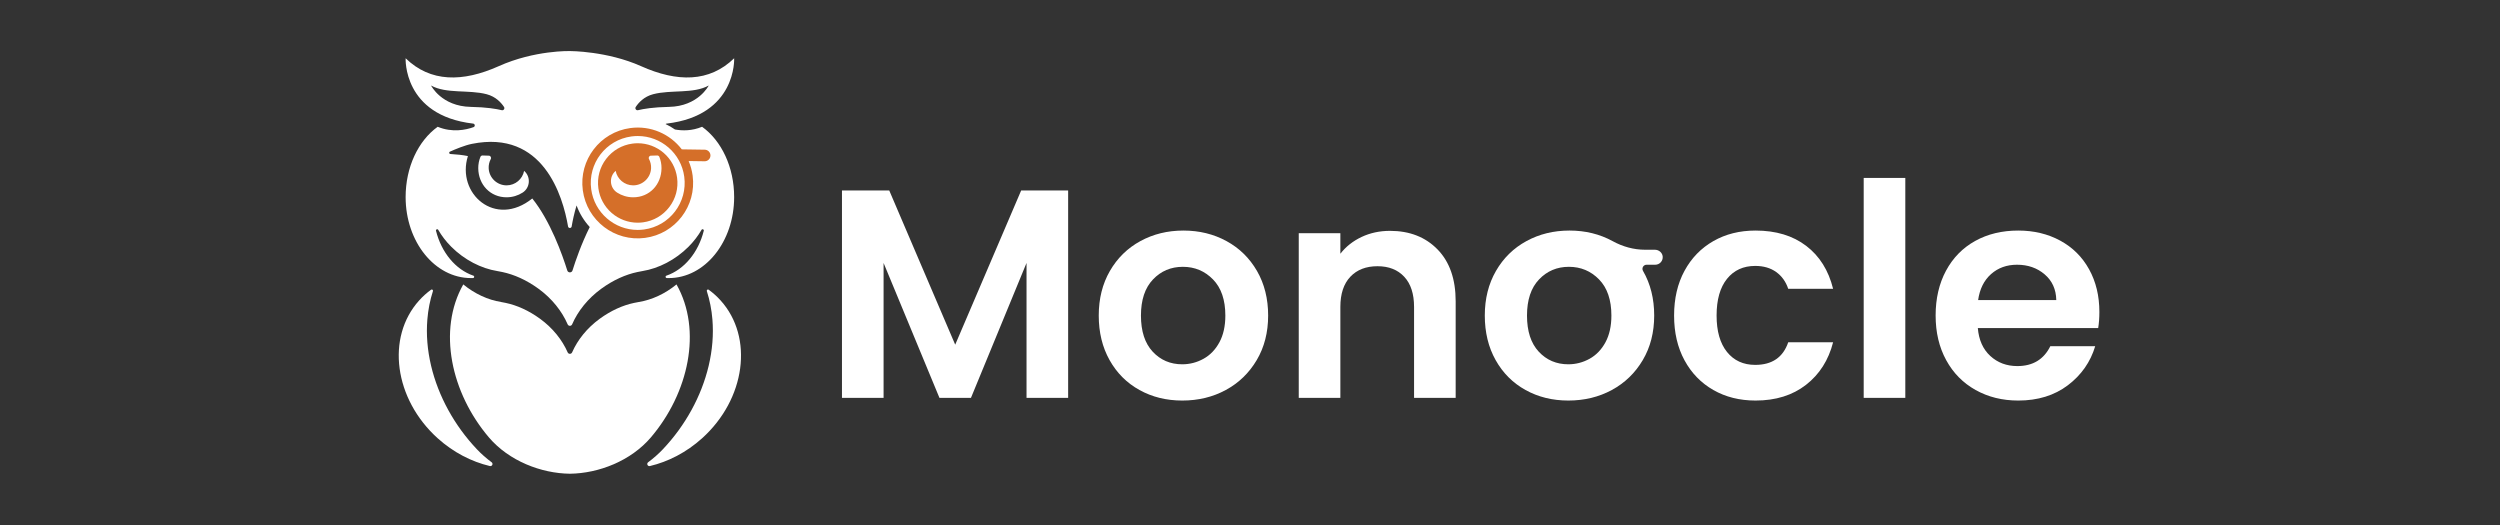
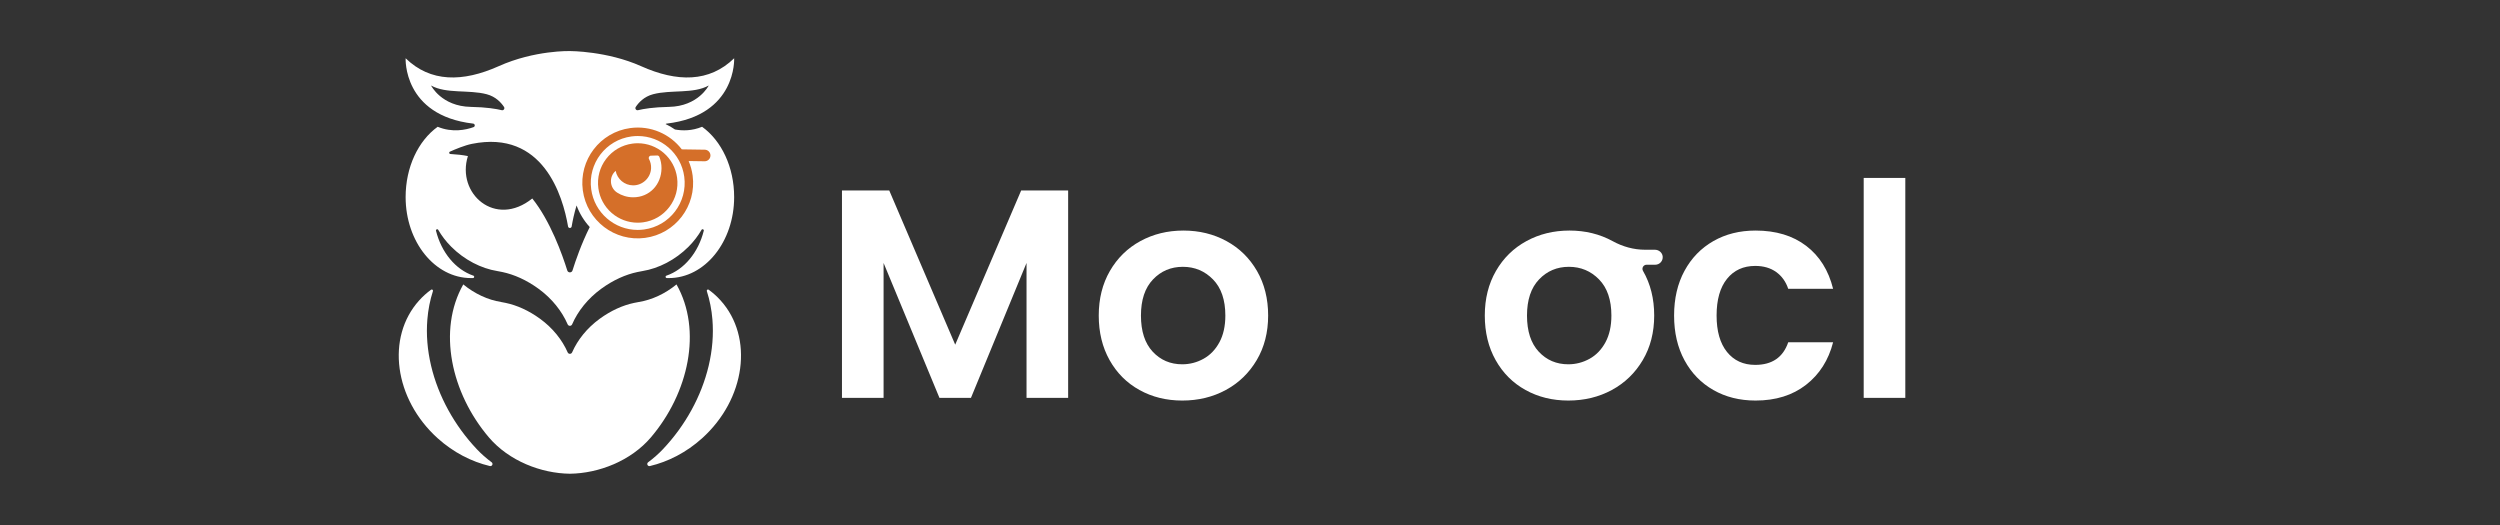
<svg xmlns="http://www.w3.org/2000/svg" version="1.1" id="Owl_monocle_light" x="0px" y="0px" viewBox="0 300 2000 420" style="enable-background:new 0 0 2000 1019.825;" xml:space="preserve">
  <rect x="0" y="300" width="2000" height="420" fill="#333333" stroke="none" />
  <g>
    <g>
      <path style="fill:#FFFFFF;" d="M854.511,452.349v165.952H821.226V510.36l-44.46,107.94h-25.202    l-44.698-107.94v107.94h-33.286V452.349h37.803l52.781,123.394l52.781-123.394H854.511    z" />
      <path style="fill:#FFFFFF;" d="M911.569,612c-10.146-5.624-18.11-13.589-23.894-23.894    c-5.788-10.302-8.678-22.189-8.678-35.663c0-13.47,2.972-25.358,8.916-35.663    c5.944-10.302,14.065-18.266,24.369-23.894    c10.302-5.624,21.792-8.44,34.474-8.44c12.679,0,24.168,2.816,34.473,8.44    c10.303,5.628,18.428,13.593,24.371,23.894    c5.944,10.305,8.915,22.193,8.915,35.663c0,13.474-3.053,25.362-9.154,35.663    c-6.103,10.305-14.347,18.27-24.726,23.894    c-10.382,5.628-21.992,8.441-34.83,8.441    C933.122,620.44,921.71,617.628,911.569,612z M962.804,587.035    c5.308-2.931,9.548-7.329,12.721-13.195c3.169-5.862,4.753-12.994,4.753-21.398    c0-12.519-3.291-22.148-9.866-28.887c-6.579-6.735-14.622-10.104-24.132-10.104    c-9.51,0-17.475,3.369-23.894,10.104c-6.419,6.739-9.629,16.368-9.629,28.887    c0,12.523,3.128,22.152,9.391,28.887c6.26,6.739,14.147,10.105,23.656,10.105    C951.827,591.434,957.492,589.97,962.804,587.035z" />
-       <path style="fill:#FFFFFF;" d="M1150.031,499.543c9.666,9.908,14.503,23.738,14.503,41.488    v77.27h-33.285v-72.753c0-10.461-2.615-18.503-7.846-24.132    c-5.231-5.625-12.363-8.44-21.397-8.44c-9.194,0-16.446,2.816-21.754,8.44    c-5.312,5.628-7.965,13.671-7.965,24.132v72.753h-33.286V486.585h33.286v16.405    c4.435-5.706,10.104-10.182,16.999-13.433c6.895-3.247,14.462-4.874,22.705-4.874    C1127.683,484.683,1140.361,489.639,1150.031,499.543z" />
      <path style="fill:#FFFFFF;" d="M1323.924,499.795h-7.819c-9.09,0-17.96-2.475-25.929-6.849    c-0.037-0.02-0.073-0.04-0.11-0.06c-10.305-5.624-21.795-8.44-34.473-8.44    c-12.683,0-24.173,2.816-34.474,8.44c-10.305,5.628-18.427,13.593-24.37,23.894    c-5.944,10.305-8.916,22.193-8.916,35.663c0,13.474,2.89,25.362,8.678,35.663    c5.784,10.305,13.749,18.27,23.894,23.894    c10.142,5.628,21.554,8.441,34.237,8.441c12.839,0,24.448-2.812,34.83-8.441    c10.38-5.624,18.623-13.589,24.726-23.894    c6.099-10.302,9.154-22.189,9.154-35.663c0-13.47-2.972-25.358-8.916-35.663    l-0.03-0.052c-1.268-2.195,0.316-4.941,2.851-4.941h6.924    c3.506,0,6.309-3.009,5.968-6.585    C1329.853,502.084,1327.056,499.795,1323.924,499.795z M1284.361,573.84    c-3.173,5.866-7.412,10.264-12.72,13.195c-5.312,2.935-10.978,4.399-16.999,4.399    c-9.511,0-17.397-3.365-23.656-10.105c-6.264-6.735-9.391-16.364-9.391-28.887    c0-12.519,3.209-22.148,9.628-28.887c6.419-6.735,14.384-10.104,23.895-10.104    c9.51,0,17.553,3.369,24.131,10.104c6.576,6.739,9.867,16.368,9.867,28.887    C1289.115,560.846,1287.53,567.978,1284.361,573.84z" />
      <path style="fill:#FFFFFF;" d="M1347.6,516.661c5.546-10.224,13.232-18.148,23.061-23.776    c9.827-5.624,21.079-8.44,33.762-8.44c16.323,0,29.838,4.083,40.537,12.245    c10.698,8.165,17.869,19.614,21.516,34.355h-35.9    c-1.902-5.706-5.112-10.182-9.63-13.433c-4.517-3.247-10.104-4.874-16.762-4.874    c-9.51,0-17.04,3.447-22.586,10.342c-5.551,6.894-8.322,16.683-8.322,29.362    c0,12.523,2.771,22.23,8.322,29.125c5.546,6.895,13.076,10.342,22.586,10.342    c13.47,0,22.267-6.022,26.391-18.069h35.9    c-3.647,14.265-10.858,25.599-21.635,33.999    c-10.781,8.403-24.252,12.601-40.418,12.601c-12.683,0-23.935-2.813-33.762-8.441    c-9.83-5.624-17.516-13.551-23.061-23.775    c-5.551-10.223-8.322-22.148-8.322-35.782    C1339.278,538.813,1342.049,526.884,1347.6,516.661z" />
      <path style="fill:#FFFFFF;" d="M1524.248,442.363v175.937h-33.286V442.363H1524.248z" />
-       <path style="fill:#FFFFFF;" d="M1678.549,562.428h-96.29    c0.791,9.51,4.12,16.962,9.985,22.349c5.862,5.39,13.077,8.084,21.636,8.084    c12.363,0,21.16-5.308,26.391-15.929h35.9    c-3.803,12.682-11.096,23.103-21.873,31.264    c-10.781,8.165-24.013,12.245-39.704,12.245c-12.683,0-24.055-2.813-34.118-8.441    c-10.068-5.624-17.914-13.589-23.538-23.894    c-5.628-10.302-8.44-22.189-8.44-35.663c0-13.63,2.771-25.595,8.322-35.901    c5.546-10.302,13.314-18.225,23.3-23.775    c9.985-5.547,21.476-8.322,34.474-8.322c12.519,0,23.734,2.697,33.642,8.084    c9.904,5.39,17.593,13.039,23.061,22.943    c5.469,9.908,8.203,21.279,8.203,34.117    C1679.5,554.345,1679.18,558.624,1678.549,562.428z M1645.026,540.079    c-0.16-8.559-3.25-15.413-9.273-20.565c-6.025-5.149-13.396-7.727-22.11-7.727    c-8.243,0-15.179,2.496-20.803,7.489c-5.628,4.993-9.076,11.928-10.342,20.803    H1645.026z" />
    </g>
    <g>
      <g>
        <path style="fill:#FFFFFF;" d="M541.199,527.529c-9.092,7.496-19.787,12.389-30.135,14.064     l-3.829,0.737c-8.973,1.896-18.335,6.055-27.401,12.643     c-10.259,7.455-17.788,16.969-22.144,26.924c-0.68,1.553-2.886,1.553-3.566,0     c-4.356-9.956-11.885-19.47-22.144-26.924     c-9.066-6.588-18.429-10.748-27.401-12.643l-3.829-0.737     c-10.349-1.675-21.043-6.568-30.135-14.064     c-20.754,36.713-9.713,86.898,20.472,122.364     c16.031,18.835,41.736,28.808,64.82,29.09     c23.084-0.281,48.789-10.255,64.82-29.09     C550.912,614.427,561.953,564.243,541.199,527.529z" />
        <path style="fill:#FFFFFF;" d="M378.504,398.877c1.54,0.179,1.791,2.305,0.332,2.831     c-6.135,2.212-16.983,4.547-28.69-0.287     c-15.585,11.215-25.643,32.299-25.643,56.246c0,35.783,23.4,64.791,52.265,64.791     c0.555,0,1.108-0.011,1.659-0.032c1.087-0.042,1.308-1.547,0.279-1.899     c-14.245-4.868-25.556-18.508-29.914-35.938     c-0.273-1.092,1.225-1.703,1.789-0.728c2.761,4.777,6.246,9.354,10.434,13.542     c10.517,10.517,23.93,17.358,36.833,19.446l4.03,0.776     c9.445,1.995,19.3,6.374,28.843,13.309     c10.872,7.9,18.832,17.998,23.402,28.555c0.674,1.556,2.894,1.556,3.568,0     c4.571-10.557,12.53-20.654,23.402-28.555     c9.543-6.935,19.399-11.313,28.843-13.309l4.03-0.776     c12.903-2.088,26.316-8.929,36.833-19.446     c4.188-4.189,7.673-8.765,10.434-13.542c0.563-0.975,2.062-0.364,1.789,0.729     c-4.359,17.43-15.669,31.07-29.914,35.938     c-1.029,0.352-0.808,1.857,0.279,1.899c0.551,0.021,1.104,0.032,1.659,0.032     c28.865,0,52.265-29.008,52.265-64.791c0-23.947-10.058-45.031-25.643-56.246     c-8.067,3.331-15.726,3.258-21.716,2.167c-2.377-1.655-4.878-3.102-7.475-4.333     c0.211-0.196,0.487-0.337,0.833-0.377     c56.289-6.556,54.008-52.268,54.008-52.268     c-19.82,19.325-45.635,19.253-74.471,6.332     c-27.034-12.113-56.785-12.088-56.785-12.088s-28.259-0.833-57.095,12.088     c-28.836,12.921-54.652,12.993-74.471-6.332     C324.496,346.609,322.215,392.321,378.504,398.877z M508.597,385.556     c2.264-3.433,6.602-8.257,13.868-10.173c14.331-3.78,32.318-0.164,44.516-6.987     c0,0-8.276,16.688-31.853,17.114c-12.581,0.228-20.477,1.609-24.698,2.641     C508.921,388.521,507.742,386.852,508.597,385.556z M454.45,481.175     c0.278,1.62,2.608,1.617,2.882-0.004c0.801-4.746,2.036-10.58,3.924-16.815     c2.342,6.377,5.911,12.25,10.53,17.277     c-6.66,13.363-11.307,26.805-13.785,34.732c-0.642,2.054-3.545,2.054-4.187,0     c-3.971-12.706-13.515-39.582-27.991-57.585     c-29.674,23.858-60.915-4.031-51.499-33.92     c-3.818-0.827-9.256-1.396-14.056-1.668c-1.018-0.058-1.275-1.443-0.345-1.861     c4.362-1.966,11.812-5.08,17.599-6.244     C434.522,403.63,450.259,456.779,454.45,481.175z M389.35,375.383     c7.265,1.916,11.603,6.74,13.868,10.173c0.855,1.296-0.324,2.965-1.832,2.596     c-4.221-1.032-12.118-2.413-24.698-2.641     c-23.577-0.427-31.853-17.114-31.853-17.114     C357.032,375.22,375.019,371.604,389.35,375.383z" />
-         <path style="fill:#FFFFFF;" d="M391.148,424.542c-1.915-0.128-3.914-0.154-5.142-0.156     c-0.734-0.001-1.404,0.438-1.679,1.119c-1.128,2.797-1.742,5.857-1.723,9.062     c0.078,13.093,9.627,23.319,22.72,23.274c4.706-0.016,9.092-1.394,12.782-3.762     c6.06-3.887,6.675-12.574,1.261-17.32c-0.027-0.023-0.053-0.047-0.08-0.07     c-1.264,6.582-7.037,11.561-13.981,11.593     c-7.616,0.034-13.996-6.004-14.355-13.612c-0.127-2.694,0.491-5.234,1.666-7.431     C393.246,426.063,392.479,424.631,391.148,424.542z" />
        <path style="fill:#FFFFFF;" d="M576.515,540.385c-2.919-3.241-6.118-6.106-9.545-8.601     c-0.764-0.556-1.796,0.178-1.508,1.079c2.321,7.239,3.817,14.828,4.465,22.691     c0.994,12.052-0.016,24.543-3.002,37.127     c-2.867,12.082-7.488,23.976-13.734,35.353     c-6.225,11.339-13.905,21.872-22.826,31.305     c-3.572,3.777-7.544,7.28-11.851,10.469c-1.494,1.106-0.403,3.464,1.405,3.035     c14.662-3.478,29.167-10.894,41.724-22.2     C596.458,619.293,603.117,569.93,576.515,540.385z" />
        <path style="fill:#FFFFFF;" d="M393.301,669.807c-4.306-3.188-8.279-6.692-11.851-10.469     c-8.921-9.433-16.601-19.966-22.826-31.305     c-6.246-11.377-10.867-23.272-13.734-35.353     c-2.986-12.583-3.996-25.075-3.002-37.127c0.648-7.862,2.144-15.451,4.465-22.691     c0.289-0.9-0.744-1.635-1.508-1.079c-3.427,2.495-6.627,5.36-9.545,8.601     c-26.602,29.544-19.943,78.908,14.872,110.256     c12.557,11.306,27.062,18.722,41.724,22.2     C393.704,673.27,394.795,670.913,393.301,669.807z" />
      </g>
      <g>
        <path style="fill:#D56F29;" d="M531.025,422.39c-5.79-5.027-13.175-7.795-20.794-7.795     h-0c-1.418,0-2.855,0.096-4.272,0.286     c-8.412,1.128-15.881,5.465-21.032,12.211     c-5.15,6.746-7.365,15.094-6.237,23.506     c1.029,7.674,4.812,14.692,10.651,19.761c5.789,5.026,13.175,7.794,20.795,7.794     c1.418,0,2.855-0.096,4.272-0.286c8.412-1.128,15.881-5.465,21.032-12.211     c5.15-6.746,7.365-15.094,6.237-23.506     C540.647,434.477,536.864,427.459,531.025,422.39z M506.49,457.842     c-4.706-0.016-9.092-1.394-12.782-3.762c-6.06-3.887-6.674-12.574-1.261-17.32     c0.027-0.023,0.053-0.047,0.08-0.07c1.264,6.582,7.037,11.561,13.981,11.593     c7.616,0.034,13.996-6.004,14.356-13.612c0.127-2.694-0.491-5.234-1.666-7.431     c-0.629-1.177,0.138-2.608,1.469-2.697c1.915-0.128,3.914-0.154,5.142-0.156     c0.734-0.001,1.404,0.438,1.679,1.119c1.128,2.797,1.742,5.857,1.723,9.062     C529.133,447.662,519.584,457.887,506.49,457.842z" />
        <path style="fill:#D56F29;" d="M563.81,419.756l-18.384-0.276     c-9.344-12.221-24.796-19.23-41.136-17.038     c-24.263,3.255-41.294,25.562-38.04,49.826     c3.255,24.263,25.562,41.294,49.826,38.04     c24.263-3.255,41.294-25.562,38.04-49.826     c-0.552-4.114-1.653-8.02-3.218-11.655l12.773,0.191     c0.023,0,0.047,0.001,0.071,0.001c2.526,0,4.592-2.028,4.63-4.562     C568.41,421.898,566.368,419.794,563.81,419.756z M515.176,483.6     c-1.694,0.227-3.377,0.338-5.041,0.338c-18.524,0-34.648-13.705-37.178-32.57     c-2.758-20.559,11.673-39.461,32.232-42.219c1.694-0.227,3.377-0.338,5.041-0.338     c18.524-0,34.648,13.705,37.178,32.57     C550.166,461.94,535.735,480.843,515.176,483.6z" />
      </g>
    </g>
  </g>
</svg>